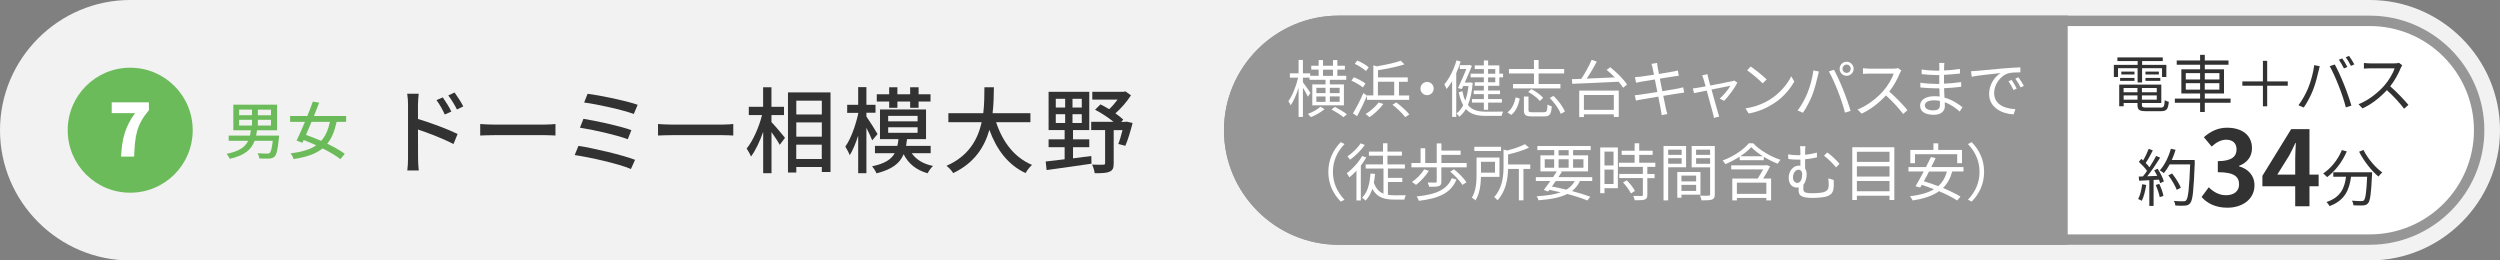
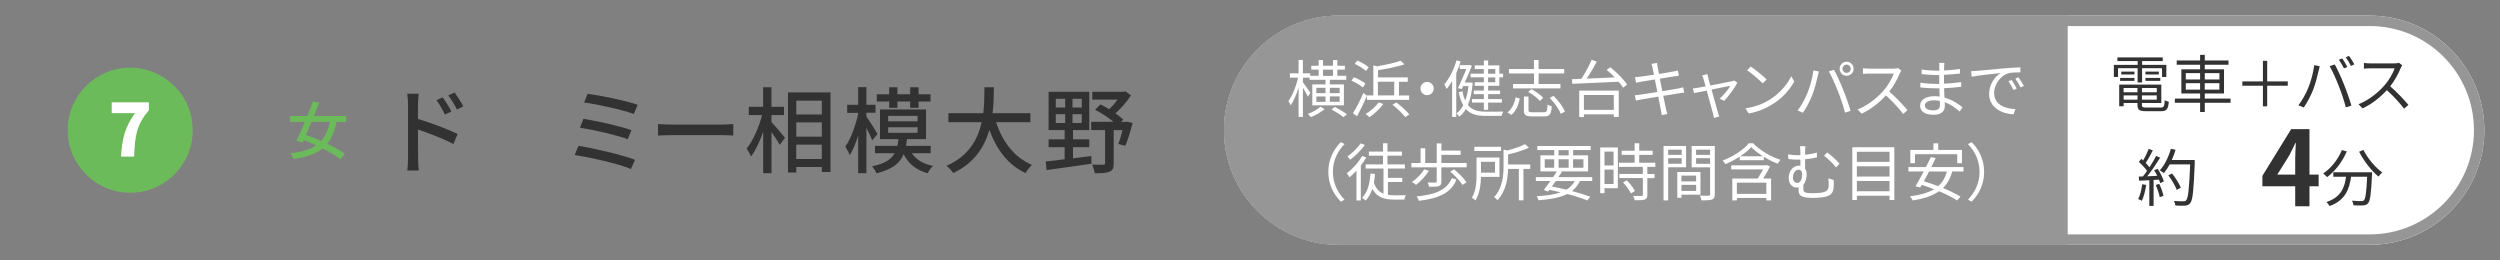
<svg xmlns="http://www.w3.org/2000/svg" id="_レイヤー_1" data-name="レイヤー_1" viewBox="0 0 480 50">
  <rect x="0" y="0" width="480" height="50" fill="#808080" stroke="none" />
  <defs>
    <style>
      .cls-1 {
        fill: #323232;
      }

      .cls-2 {
        fill: #969696;
      }

      .cls-3 {
        fill: #fff;
      }

      .cls-4 {
        fill: #f2f2f2;
      }

      .cls-5 {
        fill: #6cbb5a;
      }
    </style>
  </defs>
-   <path class="cls-4" d="M0,25C0,11.25,11.25,0,25,0h430c13.75,0,25,11.25,25,25s-11.25,25-25,25H25C11.25,50,0,38.75,0,25" />
  <g>
    <path class="cls-1" d="M80.24,22.84c2.38.7,5.83,2,7.62,2.88l-.79,1.94c-1.91-1.01-4.84-2.14-6.82-2.79l.02,5.56c0,.56.05,1.64.13,2.3h-2.2c.09-.63.14-1.62.14-2.3v-10.41c0-.58-.05-1.42-.16-2.02h2.21c-.05.59-.14,1.37-.14,2.02v2.81ZM85.39,21.97c-.47-1.03-.97-1.89-1.58-2.75l1.21-.52c.49.7,1.24,1.87,1.64,2.72l-1.26.56ZM87.73,21.02c-.52-1.03-1.03-1.85-1.66-2.7l1.21-.56c.49.67,1.26,1.84,1.67,2.67l-1.22.59Z" />
-     <path class="cls-1" d="M92.19,23.81c.58.05,1.69.11,2.66.11h9.78c.88,0,1.58-.07,2.02-.11v2.21c-.4-.02-1.21-.07-2-.07h-9.79c-1.01,0-2.07.04-2.66.07v-2.21Z" />
    <path class="cls-1" d="M121.93,30.69l-.79,1.76c-2.39-1.03-7.9-2.25-10.8-2.68l.72-1.76c3.04.47,8.41,1.73,10.88,2.68ZM121.23,24.98l-.7,1.75c-2.09-.79-6.57-1.82-9.18-2.21l.67-1.71c2.5.41,6.97,1.37,9.22,2.18ZM122.43,20.12l-.74,1.76c-2.14-.79-7.02-1.87-9.54-2.2l.67-1.67c2.36.29,7.35,1.31,9.62,2.11Z" />
    <path class="cls-1" d="M126.33,23.81c.58.05,1.69.11,2.66.11h9.78c.88,0,1.58-.07,2.02-.11v2.21c-.4-.02-1.21-.07-2-.07h-9.79c-1.01,0-2.07.04-2.66.07v-2.21Z" />
    <path class="cls-1" d="M148.13,23.45c.63.65,2.23,2.54,2.59,3.01l-1.01,1.35c-.31-.59-.97-1.58-1.58-2.45v7.89h-1.6v-7.94c-.65,1.85-1.48,3.62-2.34,4.74-.18-.47-.58-1.15-.83-1.53,1.21-1.48,2.38-4.12,2.95-6.43h-2.54v-1.58h2.75v-3.76h1.6v3.76h2.41v1.58h-2.41v1.37ZM159.46,17.74v15.29h-1.67v-.97h-4.9v1.06h-1.6v-15.38h8.17ZM152.89,19.33v2.65h4.9v-2.65h-4.9ZM152.89,26.24h4.9v-2.74h-4.9v2.74ZM157.78,30.53v-2.75h-4.9v2.75h4.9Z" />
    <path class="cls-1" d="M167.47,26.96c-.22-.59-.68-1.55-1.12-2.41v8.71h-1.58v-7.22c-.47,1.48-1.04,2.84-1.62,3.76-.18-.49-.58-1.22-.85-1.66,1.03-1.4,1.96-4,2.47-6.27v-.2h-2.11v-1.55h2.11v-3.39h1.58v3.39h1.75v1.53h-1.75v.72c.49.68,1.84,2.83,2.14,3.37l-1.03,1.21ZM175.05,29.41c.85,1.24,2.25,2.09,4.09,2.45-.36.34-.83.96-1.03,1.41-2.18-.61-3.71-1.85-4.61-3.66-.72,1.73-2.2,2.92-5.22,3.67-.14-.41-.56-1.03-.85-1.35,2.45-.5,3.69-1.33,4.36-2.52h-3.8v-1.4h4.3c.11-.41.16-.83.22-1.3h-3.55v-5.69h8.84v5.69h-3.65c-.05.47-.11.88-.18,1.3h4.72v1.4h-3.64ZM170.72,19.49h-2.38v-1.39h2.38v-1.35h1.58v1.35h2.45v-1.35h1.62v1.35h2.29v1.39h-2.29v1.21h-1.62v-1.21h-2.45v1.21h-1.58v-1.21ZM170.53,23.29h5.65v-1.04h-5.65v1.04ZM170.53,25.5h5.65v-1.06h-5.65v1.06Z" />
    <path class="cls-1" d="M191.25,23.45c1.22,3.75,3.49,6.79,6.9,8.21-.41.36-.97,1.06-1.24,1.57-3.37-1.57-5.55-4.48-6.95-8.3-.92,3.26-2.86,6.37-6.95,8.3-.27-.45-.81-1.04-1.28-1.4,4.29-1.87,6.03-5.11,6.75-8.37h-6.39v-1.73h6.7c.22-1.8.2-3.53.22-4.97h1.82c-.02,1.46-.04,3.19-.25,4.97h7.26v1.73h-6.57Z" />
    <path class="cls-1" d="M206.02,30.4c1.15-.14,2.34-.29,3.51-.45l.04,1.48c-3.08.47-6.36.9-8.62,1.22l-.18-1.64c.99-.11,2.25-.25,3.64-.43v-2.32h-3.08v-1.51h3.08v-1.78h-3.08v-7.35h7.81v7.35h-3.12v1.78h3.12v1.51h-3.12v2.14ZM202.71,20.64h1.8v-1.67h-1.8v1.67ZM202.71,23.61h1.8v-1.69h-1.8v1.69ZM207.7,18.97h-1.78v1.67h1.78v-1.67ZM207.7,21.92h-1.78v1.69h1.78v-1.69ZM217.46,23.61c-.4,1.53-.9,3.28-1.4,4.38l-1.35-.34c.27-.67.56-1.67.81-2.67h-1.69v6.37c0,.86-.16,1.35-.77,1.6-.61.29-1.55.31-2.88.31-.05-.47-.27-1.19-.5-1.66.95.04,1.87.04,2.14.02.27,0,.36-.07.36-.31v-6.34h-2.67v-1.58h4.29c-.99-.81-2.34-1.71-3.55-2.32l1.04-1.03c.54.27,1.12.58,1.67.92.58-.54,1.15-1.21,1.62-1.84h-4.86v-1.49h6.01l.34-.09,1.08.76c-.76,1.19-1.87,2.48-2.99,3.46.59.41,1.12.83,1.51,1.21l-.4.43h.77l.27-.05,1.13.27Z" />
  </g>
  <path class="cls-5" d="M13,25c0-6.64,5.36-12,12-12s12,5.36,12,12-5.36,12-12,12-12-5.36-12-12" />
  <path class="cls-3" d="M25.93,21.72h-4.48v-2.07h7.14v1.51c-2.41,2.87-2.66,4.83-2.84,8.91h-2.51c.2-3.43.73-5.63,2.69-8.35Z" />
  <g>
-     <path class="cls-5" d="M53.55,26.5c-.22,2.23-.44,3.19-.84,3.57-.28.26-.59.35-1.04.38-.38.02-1.12.01-1.87-.02-.02-.3-.17-.73-.36-1.01.76.06,1.52.07,1.82.07.25,0,.4-.01.52-.12.25-.22.43-.89.59-2.34h-3.48c-.59,1.61-1.83,2.81-4.8,3.47-.1-.3-.37-.73-.59-.96,2.48-.49,3.6-1.36,4.15-2.51h-3.74v-1h4.09c.07-.32.12-.67.17-1.02h-3.37v-4.91h8.4v4.91h-3.85c-.05.35-.11.7-.17,1.02h4.41l-.04.46ZM45.91,22.12h2.47v-1.07h-2.47v1.07ZM45.91,24.1h2.47v-1.1h-2.47v1.1ZM52.03,21.06h-2.52v1.07h2.52v-1.07ZM52.03,23h-2.52v1.1h2.52v-1.1Z" />
    <path class="cls-5" d="M64.63,23.4c-.38,1.78-.94,3.14-1.79,4.19,1.32.65,2.53,1.32,3.36,1.94l-.84,1.03c-.82-.64-2.05-1.38-3.42-2.06-1.3,1.04-3.07,1.67-5.56,2.04-.11-.35-.35-.8-.59-1.09,2.17-.28,3.75-.74,4.92-1.55-.8-.37-1.62-.72-2.4-1.01l-.24.52-1.13-.41c.47-.96,1.04-2.25,1.61-3.6h-2.85v-1.13h3.31c.38-.96.76-1.92,1.06-2.77l1.21.22c-.3.79-.65,1.67-1,2.55h6.18v1.13h-1.82ZM59.81,23.4c-.36.86-.72,1.72-1.06,2.5.92.32,1.93.72,2.91,1.15.82-.9,1.34-2.09,1.69-3.65h-3.55Z" />
  </g>
  <g>
    <path class="cls-3" d="M235,25c0-12.1,9.9-22,22-22h198c12.1,0,22,9.9,22,22s-9.9,22-22,22h-198c-12.1,0-22-9.9-22-22" />
    <path class="cls-2" d="M397,47h-140c-12.1,0-22-9.9-22-22s9.9-22,22-22h140" />
    <path class="cls-2" d="M455,5c11.03,0,20,8.97,20,20s-8.97,20-20,20h-198c-11.03,0-20-8.97-20-20s8.97-20,20-20h198M455,3h-198c-12.1,0-22,9.9-22,22s9.9,22,22,22h198c12.1,0,22-9.9,22-22s-9.9-22-22-22" />
  </g>
  <path class="cls-1" d="M412.07,35.51c-.17,1.13-.46,2.28-.85,3.05-.14-.11-.5-.28-.7-.34.4-.73.65-1.8.78-2.85l.77.14ZM414.27,32.4c.5.77,1.02,1.79,1.19,2.43l-.71.34c-.05-.2-.12-.43-.23-.68l-1.03.06v4.99h-.82v-4.94l-1.96.1-.07-.8c.24,0,.52-.01.79-.02.26-.31.54-.68.8-1.07-.36-.54-1.01-1.22-1.57-1.73l.46-.58c.12.1.24.2.36.31.4-.67.82-1.57,1.07-2.23l.79.3c-.41.8-.91,1.76-1.37,2.41.29.29.54.58.73.83.49-.76.95-1.54,1.28-2.18l.77.34c-.7,1.13-1.66,2.54-2.48,3.57.6-.02,1.26-.06,1.92-.08-.18-.37-.38-.74-.59-1.07l.66-.29ZM414.58,35.31c.35.73.7,1.68.8,2.3l-.71.24c-.11-.62-.44-1.58-.77-2.33l.67-.22ZM421.4,31.18c-.22,5.37-.38,7.23-.88,7.82-.28.35-.54.43-1,.48-.4.04-1.13.02-1.85-.02-.02-.25-.12-.64-.29-.88.8.07,1.54.07,1.83.07.23,0,.38-.02.52-.18.4-.41.6-2.23.78-6.91h-3.93c-.34.64-.72,1.21-1.12,1.68-.17-.14-.56-.41-.78-.53.92-1,1.69-2.57,2.13-4.15l.9.2c-.2.67-.44,1.33-.73,1.96h4.4v.46ZM417.94,36.45c-.28-.73-.95-1.92-1.62-2.79l.72-.35c.67.84,1.39,1.98,1.68,2.73l-.78.41Z" />
  <g>
-     <path class="cls-1" d="M422.7,37.82l1.38-1.86c.88.86,1.96,1.52,3.3,1.52,1.5,0,2.52-.74,2.52-2.06,0-1.46-.86-2.36-4.08-2.36v-2.12c2.72,0,3.6-.94,3.6-2.26,0-1.16-.72-1.84-1.98-1.86-1.06.02-1.92.52-2.8,1.32l-1.5-1.8c1.28-1.12,2.7-1.82,4.44-1.82,2.86,0,4.8,1.4,4.8,3.94,0,1.6-.9,2.76-2.48,3.38v.1c1.68.46,2.96,1.7,2.96,3.64,0,2.72-2.38,4.3-5.2,4.3-2.34,0-3.92-.88-4.96-2.06Z" />
    <path class="cls-1" d="M445.18,35.76h-1.76v3.84h-2.74v-3.84h-6.3v-2l5.52-8.96h3.52v8.72h1.76v2.24ZM440.68,33.52v-3.02c0-.86.08-2.2.12-3.06h-.08c-.36.78-.76,1.6-1.18,2.4l-2.3,3.68h3.44Z" />
  </g>
  <path class="cls-1" d="M450.58,29.08c-.86,2.01-2.25,3.8-3.77,4.93-.16-.19-.54-.53-.76-.7,1.51-1.01,2.84-2.66,3.59-4.5l.94.26ZM455.45,33.07s-.01.31-.02.43c-.17,3.68-.35,5.06-.76,5.52-.25.3-.5.37-.92.42-.4.04-1.14.01-1.88-.02-.02-.26-.13-.62-.3-.89.78.07,1.52.08,1.8.08.25,0,.4-.02.5-.16.31-.3.48-1.5.62-4.52h-3.09c-.31,2.36-1.08,4.53-4.13,5.64-.12-.23-.37-.59-.58-.78,2.82-.94,3.48-2.84,3.75-4.86h-2.45v-.86h7.45ZM453.79,28.79c.78,1.61,2.31,3.41,3.61,4.32-.23.19-.56.54-.73.79-1.32-1.07-2.83-3-3.72-4.77l.84-.34Z" />
  <g>
    <path class="cls-3" d="M251.11,18.56c-.17-.38-.59-1.14-.95-1.73v5.62h-.83v-5.61c-.41,1.31-.96,2.59-1.51,3.37-.1-.23-.3-.58-.46-.78.76-1.01,1.51-2.89,1.88-4.52h-1.58v-.83h1.67v-2.57h.83v2.57h1.4v.48h1.62v-1.2h-1.42v-.74h1.42v-1.09h.84v1.09h1.91v-1.09h.84v1.09h1.45v.74h-1.45v1.2h1.71v.76h-3.15v.88h2.7v4.02h-6.07v-4.02h2.54v-.88h-3.07v-.41h-1.27v.89c.34.42,1.25,1.74,1.44,2.05l-.49.71ZM254.31,20.96c-.67.58-1.74,1.18-2.61,1.52-.14-.17-.41-.44-.59-.61.88-.32,1.91-.9,2.42-1.39l.78.48ZM252.74,17.88h1.76v-1.02h-1.76v1.02ZM252.74,19.56h1.76v-1.04h-1.76v1.04ZM254.02,14.57h1.91v-1.2h-1.91v1.2ZM255.33,16.86v1.02h1.88v-1.02h-1.88ZM257.21,18.51h-1.88v1.04h1.88v-1.04ZM256.3,20.52c.77.4,1.79,1.01,2.3,1.42l-.66.56c-.49-.42-1.5-1.06-2.29-1.49l.65-.49Z" />
    <path class="cls-3" d="M261.68,16.79c-.48-.41-1.43-.96-2.21-1.31l.48-.65c.77.3,1.74.82,2.22,1.21l-.49.74ZM262.44,18.45c-.55,1.27-1.27,2.75-1.88,3.86l-.79-.55c.58-.94,1.42-2.53,2-3.91l.67.52v-.05h1.24v-5.77l.71.18c1.66-.29,3.47-.67,4.55-1.07l.71.7c-1.37.46-3.32.84-5.07,1.12v1.38h5.71v.84h-1.69v2.63h1.96v.84h-8.1v-.71ZM262.28,13.64c-.47-.43-1.39-1.02-2.17-1.38l.49-.64c.77.32,1.73.86,2.19,1.31l-.52.71ZM265.6,19.97c-.7.95-1.74,1.91-2.65,2.53-.17-.16-.54-.47-.76-.61.92-.54,1.91-1.39,2.51-2.22l.9.3ZM264.56,18.32h3.13v-2.63h-3.13v2.63ZM268.1,19.67c.89.66,1.97,1.64,2.49,2.3l-.79.52c-.48-.67-1.56-1.68-2.45-2.39l.74-.43Z" />
    <path class="cls-3" d="M274,15.73c.71,0,1.27.56,1.27,1.27s-.56,1.27-1.27,1.27-1.27-.56-1.27-1.27.56-1.27,1.27-1.27Z" />
    <path class="cls-3" d="M280.44,11.81c-.23.76-.52,1.5-.84,2.22v8.42h-.79v-6.87c-.34.56-.68,1.08-1.06,1.51-.08-.19-.31-.67-.44-.89.97-1.13,1.83-2.85,2.34-4.61l.79.22ZM282.76,15.92c-.14,1.75-.46,3.14-.92,4.23.79,1.01,1.94,1.29,3.47,1.29.37,0,2.79,0,3.3-.01-.12.2-.26.58-.3.82h-3.03c-1.69,0-2.93-.3-3.83-1.32-.35.61-.78,1.1-1.27,1.49-.12-.18-.35-.48-.53-.65.5-.36.94-.89,1.29-1.57-.36-.62-.65-1.44-.86-2.48l.7-.22c.14.72.32,1.32.55,1.81.3-.79.5-1.73.62-2.78h-1.02l-.26.56-.74-.18c.54-1.12,1.19-2.61,1.61-3.66h-1.26v-.74h1.63l.14-.05.56.17c-.36.89-.86,2.09-1.37,3.21h.91l.13-.02.48.1ZM284.9,13.26h-1.75v-.7h1.75v-.95h.82v.95h2.15v1.59h.72v.7h-.72v1.62h-2.15v.91h2.29v.7h-2.29v.94h2.64v.68h-2.64v1.38h-.82v-1.38h-2.29v-.68h2.29v-.94h-1.94v-.7h1.94v-.91h-1.75v-.68h1.75v-.94h-2.55v-.7h2.55v-.9ZM285.71,13.26v.9h1.38v-.9h-1.38ZM287.09,14.86h-1.38v.94h1.38v-.94Z" />
    <path class="cls-3" d="M289.43,21.58c.88-.65,1.35-1.75,1.58-2.89l.78.24c-.24,1.19-.68,2.41-1.62,3.13l-.74-.48ZM294.52,14.1h-4.8v-.85h4.8v-1.73h.89v1.73h4.91v.85h-4.91v2.03h4.19v.84h-9.1v-.84h4.03v-2.03ZM296.44,21.54c.55,0,.64-.19.68-1.47.2.14.56.28.82.34-.11,1.55-.38,1.94-1.45,1.94h-2.33c-1.24,0-1.57-.26-1.57-1.2v-2.61h.88v2.6c0,.34.11.41.77.41h2.21ZM294.02,17.11c.84.43,1.81,1.13,2.27,1.68l-.65.6c-.42-.56-1.38-1.28-2.23-1.74l.61-.54ZM298.28,18.41c.92.9,1.85,2.12,2.18,3.02l-.8.43c-.31-.89-1.21-2.15-2.11-3.05l.73-.41Z" />
    <path class="cls-3" d="M309.16,12.9c1.21.96,2.63,2.36,3.24,3.35l-.77.59c-.2-.34-.5-.73-.85-1.15-3.26.18-6.72.3-8.91.4l-.06-.89c.53-.01,1.14-.04,1.8-.06.71-1.07,1.52-2.54,1.99-3.65l.98.34c-.55,1.07-1.27,2.29-1.94,3.26,1.64-.06,3.53-.14,5.39-.23-.5-.52-1.04-1.02-1.56-1.45l.7-.5ZM303.21,17.4h7.59v5.05h-.95v-.5h-5.74v.53h-.9v-5.07ZM304.11,18.24v2.85h5.74v-2.85h-5.74Z" />
    <path class="cls-3" d="M323.38,17.77c-.25.02-.64.08-1.08.16-.66.11-1.78.29-2.95.47.24,1.17.43,2.13.49,2.41.08.35.18.76.29,1.09l-1.09.2c-.06-.41-.1-.77-.18-1.13-.05-.26-.24-1.24-.47-2.42-1.35.23-2.64.44-3.23.55-.47.07-.79.14-1.06.22l-.22-1.04c.28-.01.74-.06,1.06-.11.6-.08,1.91-.29,3.27-.5l-.48-2.41c-1.14.18-2.18.35-2.64.43-.38.06-.71.13-.97.2l-.2-1.08c.3-.01.61-.04,1-.08.47-.05,1.51-.2,2.64-.38-.13-.65-.22-1.12-.25-1.26-.06-.31-.14-.58-.23-.82l1.08-.19c.01.23.07.56.11.83.02.13.11.62.25,1.29,1.16-.19,2.27-.37,2.77-.47.35-.06.65-.14.85-.2l.2,1.01c-.18.02-.55.07-.86.12-.55.08-1.64.26-2.79.44l.48,2.41c1.22-.2,2.36-.4,2.96-.5.46-.1.79-.17,1.04-.24l.2,1.01Z" />
    <path class="cls-3" d="M333.58,15.86c-.5,1.02-1.74,2.7-2.55,3.5l-.85-.42c.74-.65,1.65-1.75,2.06-2.47-.28.05-1.98.38-3.63.72.48,1.73,1.07,3.85,1.22,4.37.07.23.19.6.26.82l-1.02.26c-.04-.26-.1-.58-.18-.86-.16-.54-.73-2.67-1.2-4.39-1.13.23-2.11.42-2.43.49l-.24-.91c.34-.02.64-.07,1-.13.17-.02.73-.13,1.46-.26-.18-.64-.32-1.15-.4-1.38-.08-.3-.18-.54-.28-.72l1.02-.25c.04.2.1.47.17.77l.38,1.42c1.7-.32,3.74-.72,4.15-.82.14-.04.34-.08.46-.14l.6.42Z" />
    <path class="cls-3" d="M339.91,19.05c1.85-1.16,3.31-2.94,4.01-4.41l.58,1.02c-.83,1.5-2.22,3.13-4.03,4.26-1.2.77-2.71,1.5-4.71,1.87l-.64-.98c2.1-.31,3.66-1.04,4.8-1.75ZM339.2,15.25l-.76.76c-.6-.62-2.1-1.91-2.99-2.51l.68-.73c.85.56,2.39,1.81,3.06,2.48Z" />
    <path class="cls-3" d="M348.16,13.51l1.07.22c-.07.26-.17.61-.22.88-.17.74-.59,2.52-1.09,3.74-.44,1.1-1.09,2.34-1.76,3.3l-1.02-.43c.76-1,1.43-2.25,1.85-3.26.52-1.24,1.02-3.06,1.18-4.44ZM351.15,13.71l.97-.32c.48.86,1.25,2.52,1.75,3.79.49,1.19,1.13,3.02,1.44,4.1l-1.07.35c-.3-1.22-.85-2.84-1.36-4.12-.48-1.24-1.21-2.9-1.74-3.79ZM354.54,11.85c.74,0,1.36.61,1.36,1.36s-.61,1.34-1.36,1.34-1.33-.6-1.33-1.34.6-1.36,1.33-1.36ZM354.54,13.99c.44,0,.8-.36.8-.79s-.36-.8-.8-.8-.78.37-.78.8.35.79.78.79Z" />
    <path class="cls-3" d="M365.06,13.54c-.07.1-.23.36-.3.53-.41,1.03-1.16,2.43-2.02,3.51,1.26,1.08,2.72,2.64,3.5,3.57l-.84.73c-.8-1.06-2.07-2.47-3.3-3.56-1.28,1.38-2.9,2.7-4.68,3.5l-.77-.8c1.93-.75,3.71-2.18,4.94-3.56.82-.92,1.69-2.35,1.99-3.33h-4.68c-.42,0-1.08.05-1.21.06v-1.09c.17.02.85.08,1.21.08h4.63c.4,0,.71-.05.9-.11l.61.47Z" />
  </g>
  <g>
    <path class="cls-3" d="M376.26,21.42c-.7-.64-1.68-1.36-2.87-1.79.01.3.02.56.02.74,0,.82-.55,1.67-2.1,1.67-1.7,0-2.65-.61-2.65-1.76,0-1.08,1.04-1.81,2.76-1.81.35,0,.67.02,1,.07-.02-.53-.05-1.09-.06-1.58h-.66c-.82,0-2.13-.07-2.99-.17v-.91c.8.14,2.21.23,2.99.23h.64v-1.7h-.59c-.83,0-2.09-.1-2.79-.18v-.89c.72.13,1.99.23,2.78.23h.61v-.78c0-.19-.01-.54-.04-.71h1.02c-.04.22-.05.44-.06.79-.01.14-.01.37-.01.66,1.03-.04,2-.13,3.05-.29v.88c-.92.1-1.94.19-3.06.25v1.7c1.14-.05,2.23-.16,3.3-.31v.9c-1.1.14-2.16.23-3.29.28.02.61.06,1.24.08,1.8,1.57.43,2.78,1.31,3.45,1.85l-.54.84ZM372.46,19.37c-.37-.07-.76-.11-1.15-.11-1.13,0-1.74.43-1.74.97s.47.96,1.64.96c.68,0,1.26-.2,1.26-1.02,0-.2-.01-.48-.01-.8Z" />
    <path class="cls-3" d="M379.5,13.61c.78-.07,3.02-.29,5.21-.48,1.3-.11,2.41-.17,3.2-.2v.96c-.68,0-1.72.01-2.33.19-1.69.54-2.71,2.35-2.71,3.75,0,2.31,2.16,3.05,4.09,3.12l-.35,1.01c-2.19-.1-4.7-1.27-4.7-3.92,0-1.85,1.12-3.36,2.21-4.01-1.04.12-4.28.43-5.56.7l-.11-1.06c.46-.01.83-.04,1.06-.06ZM387.21,17l-.61.29c-.28-.58-.62-1.2-.98-1.69l.61-.26c.28.4.73,1.14.98,1.67ZM388.58,16.49l-.62.29c-.29-.58-.64-1.16-1.02-1.67l.6-.28c.29.4.76,1.13,1.04,1.66Z" />
  </g>
  <g>
    <path class="cls-3" d="M255.04,33c0-2.34.95-4.25,2.39-5.71l.72.37c-1.38,1.43-2.23,3.2-2.23,5.34s.85,3.91,2.23,5.34l-.72.37c-1.44-1.46-2.39-3.37-2.39-5.71Z" />
    <path class="cls-3" d="M262.32,30.23c-.29.53-.66,1.06-1.04,1.57v6.69h-.84v-5.71c-.44.47-.9.91-1.36,1.27-.08-.18-.35-.6-.5-.79,1.09-.8,2.24-2.05,2.95-3.31l.79.28ZM262.05,27.83c-.71,1.01-1.83,2.12-2.84,2.84-.12-.18-.34-.49-.49-.65.92-.62,1.99-1.65,2.52-2.49l.82.3ZM266.48,37.4c.41.07.85.1,1.31.1.29,0,1.73,0,2.13-.01-.13.22-.24.6-.29.83h-1.91c-1.9,0-3.32-.38-4.23-2.06-.3.9-.71,1.66-1.3,2.25-.13-.14-.49-.42-.68-.55,1.06-1.01,1.48-2.63,1.62-4.64l.88.07c-.05.6-.13,1.16-.23,1.7.41,1.15,1.04,1.78,1.85,2.09v-4.82h-3.42v-.8h3.33v-1.67h-2.71v-.78h2.71v-1.6h.85v1.6h2.78v.78h-2.78v1.67h3.35v.8h-3.26v1.79h2.76v.79h-2.76v2.47Z" />
    <path class="cls-3" d="M281.6,31.3v.83h-4.86v2.76c0,.47-.11.71-.48.84-.36.13-.95.13-1.87.13-.04-.25-.17-.56-.28-.82.7.02,1.32.02,1.51.02.18-.01.23-.05.23-.2v-2.73h-4.86v-.83h1.76v-2.83h.89v2.83h2.21v-3.77h.9v1.39h3.69v.82h-3.69v1.56h4.85ZM274.35,32.79c-.64,1.02-1.61,2.05-2.47,2.71-.17-.14-.56-.43-.79-.56.9-.6,1.8-1.51,2.36-2.43l.9.29ZM279.64,34.47c-1,2.54-3.35,3.63-7.22,4.09-.07-.28-.25-.64-.43-.85,3.67-.34,5.84-1.27,6.76-3.51l.89.28ZM279.16,32.5c.9.72,1.93,1.75,2.4,2.5l-.77.5c-.43-.71-1.45-1.8-2.34-2.54l.71-.46Z" />
    <path class="cls-3" d="M284.35,33.96c-.04,1.45-.24,3.27-1.07,4.52-.13-.14-.5-.43-.68-.54.82-1.29.9-3.12.9-4.47v-3.23h4.4v3.72h-3.55ZM288.2,28.99h-5.13v-.8h5.13v.8ZM284.35,31.06v2.09h2.69v-2.09h-2.69ZM293.82,32.44h-1.32v6.03h-.88v-6.03h-2.07c-.05,1.87-.41,4.28-2.03,6.01-.13-.19-.44-.49-.66-.6,1.65-1.76,1.82-4.15,1.82-5.96v-3.18l.71.18c1.27-.32,2.61-.77,3.39-1.21l.79.66c-1.08.53-2.61.98-4.02,1.32v1.92h4.26v.86Z" />
    <path class="cls-3" d="M303.33,34.77c-.36.78-.85,1.4-1.51,1.91,1.37.36,2.59.74,3.51,1.09l-.54.72c-1.01-.41-2.35-.85-3.87-1.25-1.34.68-3.17,1.04-5.53,1.21-.07-.25-.2-.58-.35-.77,1.91-.11,3.43-.32,4.61-.76-.7-.17-1.43-.32-2.16-.47l-.25.32-.84-.29c.37-.47.82-1.09,1.27-1.73h-2.79v-.74h3.31c.25-.38.5-.75.72-1.1h-3.15v-3.08h2.65v-1.01h-3.24v-.79h10.24v.79h-3.37v1.01h2.87v3.08h-5.35l.32.08c-.2.32-.43.67-.67,1.02h6.5v.74h-2.38ZM296.59,32.2h1.81v-1.62h-1.81v1.62ZM298.7,34.77c-.25.36-.5.72-.74,1.04.95.18,1.9.38,2.79.6.7-.42,1.22-.96,1.6-1.64h-3.65ZM299.25,29.84h1.93v-1.01h-1.93v1.01ZM301.18,32.2v-1.62h-1.93v1.62h1.93ZM302.03,30.58v1.62h1.99v-1.62h-1.99Z" />
    <path class="cls-3" d="M310.64,36.13h-2.58v.97h-.82v-8.79h3.39v7.82ZM308.06,29.11v2.66h1.74v-2.66h-1.74ZM309.8,35.33v-2.77h-1.74v2.77h1.74ZM316.29,32.05v1.36h1.39v.79h-1.39v3.21c0,.5-.13.77-.49.9-.37.13-.97.14-1.94.14-.04-.24-.16-.6-.29-.83.74.02,1.4.02,1.6.01.2-.01.26-.06.26-.24v-3.2h-4.53v-.79h4.53v-1.36h-4.59v-.79h3.01v-1.52h-2.49v-.79h2.49v-1.43h.88v1.43h2.58v.79h-2.58v1.52h3.09v.79h-1.52ZM312.34,34.62c.61.6,1.28,1.45,1.56,2.04l-.76.48c-.28-.59-.91-1.47-1.52-2.11l.72-.41Z" />
    <path class="cls-3" d="M320.29,32.12v6.36h-.89v-10.45h4.33v4.09h-3.44ZM320.29,28.73v1h2.59v-1h-2.59ZM322.88,31.44v-1.06h-2.59v1.06h2.59ZM322.84,37.37v.6h-.8v-4.94h4.45v4.34h-3.65ZM322.84,33.71v1.12h2.82v-1.12h-2.82ZM325.66,36.66v-1.16h-2.82v1.16h2.82ZM329.24,37.29c0,.56-.13.86-.53,1.02-.38.14-1.02.16-2.02.16-.04-.25-.18-.67-.31-.91.73.04,1.46.02,1.68.01.2,0,.28-.07.28-.29v-5.15h-3.54v-4.1h4.44v9.26ZM325.65,28.73v1h2.69v-1h-2.69ZM328.34,31.45v-1.07h-2.69v1.07h2.69Z" />
    <path class="cls-3" d="M336.61,27.51c1.33,1.39,3.41,2.58,5.25,3.18-.19.19-.41.52-.54.74-.86-.32-1.8-.79-2.67-1.32v.65h-4.63v-.68c-.85.55-1.8,1.04-2.76,1.44-.11-.2-.32-.52-.5-.71,2.03-.74,4.03-2.08,5.01-3.3h.84ZM339.86,31.93c-.37.74-.86,1.61-1.33,2.35h1.52v4.2h-.91v-.47h-5.66v.47h-.88v-4.2h4.88c.35-.54.73-1.2,1.04-1.75h-6.13v-.78h6.62l.17-.06.67.24ZM339.14,35.07h-5.66v2.15h5.66v-2.15ZM338.47,30c-.86-.54-1.66-1.15-2.23-1.75-.52.58-1.26,1.19-2.11,1.75h4.34Z" />
    <path class="cls-3" d="M352.07,34.56c.01.64.02.79,0,1.28-.05,1.12-.47,1.63-1.55,1.93-.52.13-1.68.23-2.46.23-2.37,0-2.73-.58-2.73-1.45,0-.2.01-.4.01-.58-.11.02-.24.04-.37.04-.67,0-1.54-.49-1.54-1.87,0-1.22.78-2.34,1.94-2.34.11,0,.22.01.31.02v-1.18c-.14.01-.29.01-.42.01-.52,0-1.21-.02-1.9-.12l-.05-.89c.71.11,1.3.16,1.88.16.16,0,.31,0,.48-.01v-.59c0-.48-.02-.88-.08-1.13h1.06c-.04.25-.07.68-.07,1.13v.52c.74-.07,1.52-.22,2.27-.42v.92c-.73.17-1.54.29-2.27.36v1.79c.19.29.3.65.3,1.06,0,.66-.16,1.49-.62,2.01-.01.25-.02.54-.02.76,0,.66.16.9,1.88.9.66,0,1.6-.08,2.01-.2.62-.18.98-.53.98-1.32,0-.47-.01-.86-.08-1.34l1.03.32ZM345.07,35.12c.68,0,.95-.84.95-1.64,0-.56-.29-.9-.68-.9-.59,0-1.09.62-1.09,1.51,0,.66.4,1.03.83,1.03ZM350.83,29.27c.7.47,1.83,1.52,2.36,2.19l-.67.68c-.58-.74-1.66-1.77-2.31-2.24l.62-.64Z" />
    <path class="cls-3" d="M363.71,28.27v10.13h-.92v-.82h-6.27v.82h-.88v-10.13h8.07ZM356.52,29.14v1.94h6.27v-1.94h-6.27ZM356.52,31.93v1.97h6.27v-1.97h-6.27ZM362.79,36.72v-1.97h-6.27v1.97h6.27Z" />
    <path class="cls-3" d="M374.83,32.93c-.37,1.34-.97,2.38-1.78,3.17,1.32.54,2.53,1.13,3.37,1.65l-.65.74c-.83-.56-2.09-1.19-3.48-1.78-1.27.91-2.95,1.44-5.05,1.78-.08-.2-.36-.61-.54-.8,1.92-.24,3.45-.65,4.63-1.36-.79-.31-1.6-.6-2.35-.83-.11.18-.2.35-.3.5l-.9-.24c.46-.76,1.02-1.79,1.57-2.84h-2.93v-.84h3.37c.34-.68.67-1.34.95-1.93l.91.2c-.25.54-.55,1.13-.85,1.73h6.19v.84h-2.17ZM367.68,31.34h-.9v-2.55h4.44v-1.27h.92v1.27h4.56v2.55h-.92v-1.73h-8.1v1.73ZM370.38,32.93c-.34.65-.68,1.3-1.01,1.87.89.26,1.83.59,2.77.94.79-.7,1.34-1.61,1.67-2.81h-3.43Z" />
    <path class="cls-3" d="M380.95,33c0,2.34-.95,4.25-2.39,5.71l-.72-.37c1.38-1.43,2.23-3.2,2.23-5.34s-.85-3.91-2.23-5.34l.72-.37c1.44,1.46,2.39,3.37,2.39,5.71Z" />
  </g>
  <g>
    <path class="cls-1" d="M410.43,13.1h-3.77v1.68h-.8v-2.33h4.57v-.73h-3.89v-.7h8.71v.7h-3.96v.73h4.65v2.33h-.83v-1.68h-3.83v2.73h-.86v-2.73ZM414.81,20.66c.64,0,.76-.22.82-1.42.2.13.53.25.78.3-.13,1.45-.41,1.81-1.54,1.81h-2.76c-1.34,0-1.71-.23-1.71-1.19v-.38h-2.66v.62h-.85v-4.16h8.08v3.54h-3.72v.38c0,.41.14.49.9.49h2.66ZM407.06,14.96h2.76v.56h-2.76v-.56ZM409.82,14.3h-2.53v-.55h2.53v.55ZM407.73,16.89v.83h2.66v-.83h-2.66ZM410.4,19.14v-.82h-2.66v.82h2.66ZM414.1,16.89h-2.85v.83h2.85v-.83ZM414.1,19.14v-.82h-2.85v.82h2.85ZM414.5,13.75v.55h-2.57v-.55h2.57ZM411.93,14.96h2.85v.56h-2.85v-.56Z" />
    <path class="cls-1" d="M428.27,19.73h-4.95v1.77h-.9v-1.77h-4.85v-.8h4.85v-.98h-3.6v-4.64h3.6v-.88h-4.49v-.82h4.49v-1.08h.9v1.08h4.55v.82h-4.55v.88h3.69v4.64h-3.69v.98h4.95v.8ZM419.67,15.26h2.75v-1.22h-2.75v1.22ZM422.42,17.21v-1.24h-2.75v1.24h2.75ZM423.32,14.04v1.22h2.81v-1.22h-2.81ZM426.12,15.97h-2.81v1.24h2.81v-1.24Z" />
    <path class="cls-1" d="M439.25,16.46h-3.95v3.95h-.82v-3.95h-3.95v-.83h3.95v-3.95h.82v3.95h3.95v.83Z" />
    <path class="cls-1" d="M444.32,12.5l1.07.22c-.07.26-.17.61-.22.88-.17.74-.59,2.52-1.09,3.74-.44,1.1-1.09,2.34-1.76,3.3l-1.02-.43c.76-1,1.43-2.25,1.85-3.26.52-1.24,1.02-3.06,1.18-4.44ZM447.31,12.7l.97-.32c.48.86,1.25,2.52,1.75,3.79.49,1.19,1.13,3.02,1.44,4.1l-1.07.35c-.3-1.22-.85-2.84-1.36-4.12-.48-1.24-1.21-2.9-1.74-3.79ZM450.69,12.85l-.65.29c-.24-.49-.65-1.21-.97-1.67l.64-.26c.3.42.74,1.15.98,1.64ZM452.03,12.36l-.65.29c-.26-.53-.65-1.2-1-1.66l.64-.26c.32.43.78,1.19,1.01,1.63Z" />
    <path class="cls-1" d="M461.24,12.53c-.07.1-.23.36-.3.53-.41,1.03-1.16,2.43-2.02,3.51,1.26,1.08,2.72,2.64,3.5,3.57l-.84.73c-.8-1.06-2.07-2.47-3.3-3.56-1.28,1.38-2.9,2.7-4.68,3.5l-.77-.8c1.93-.75,3.71-2.18,4.94-3.56.82-.92,1.69-2.35,1.99-3.33h-4.68c-.42,0-1.08.05-1.21.06v-1.09c.17.02.85.08,1.21.08h4.63c.4,0,.71-.05.9-.11l.61.47Z" />
  </g>
</svg>